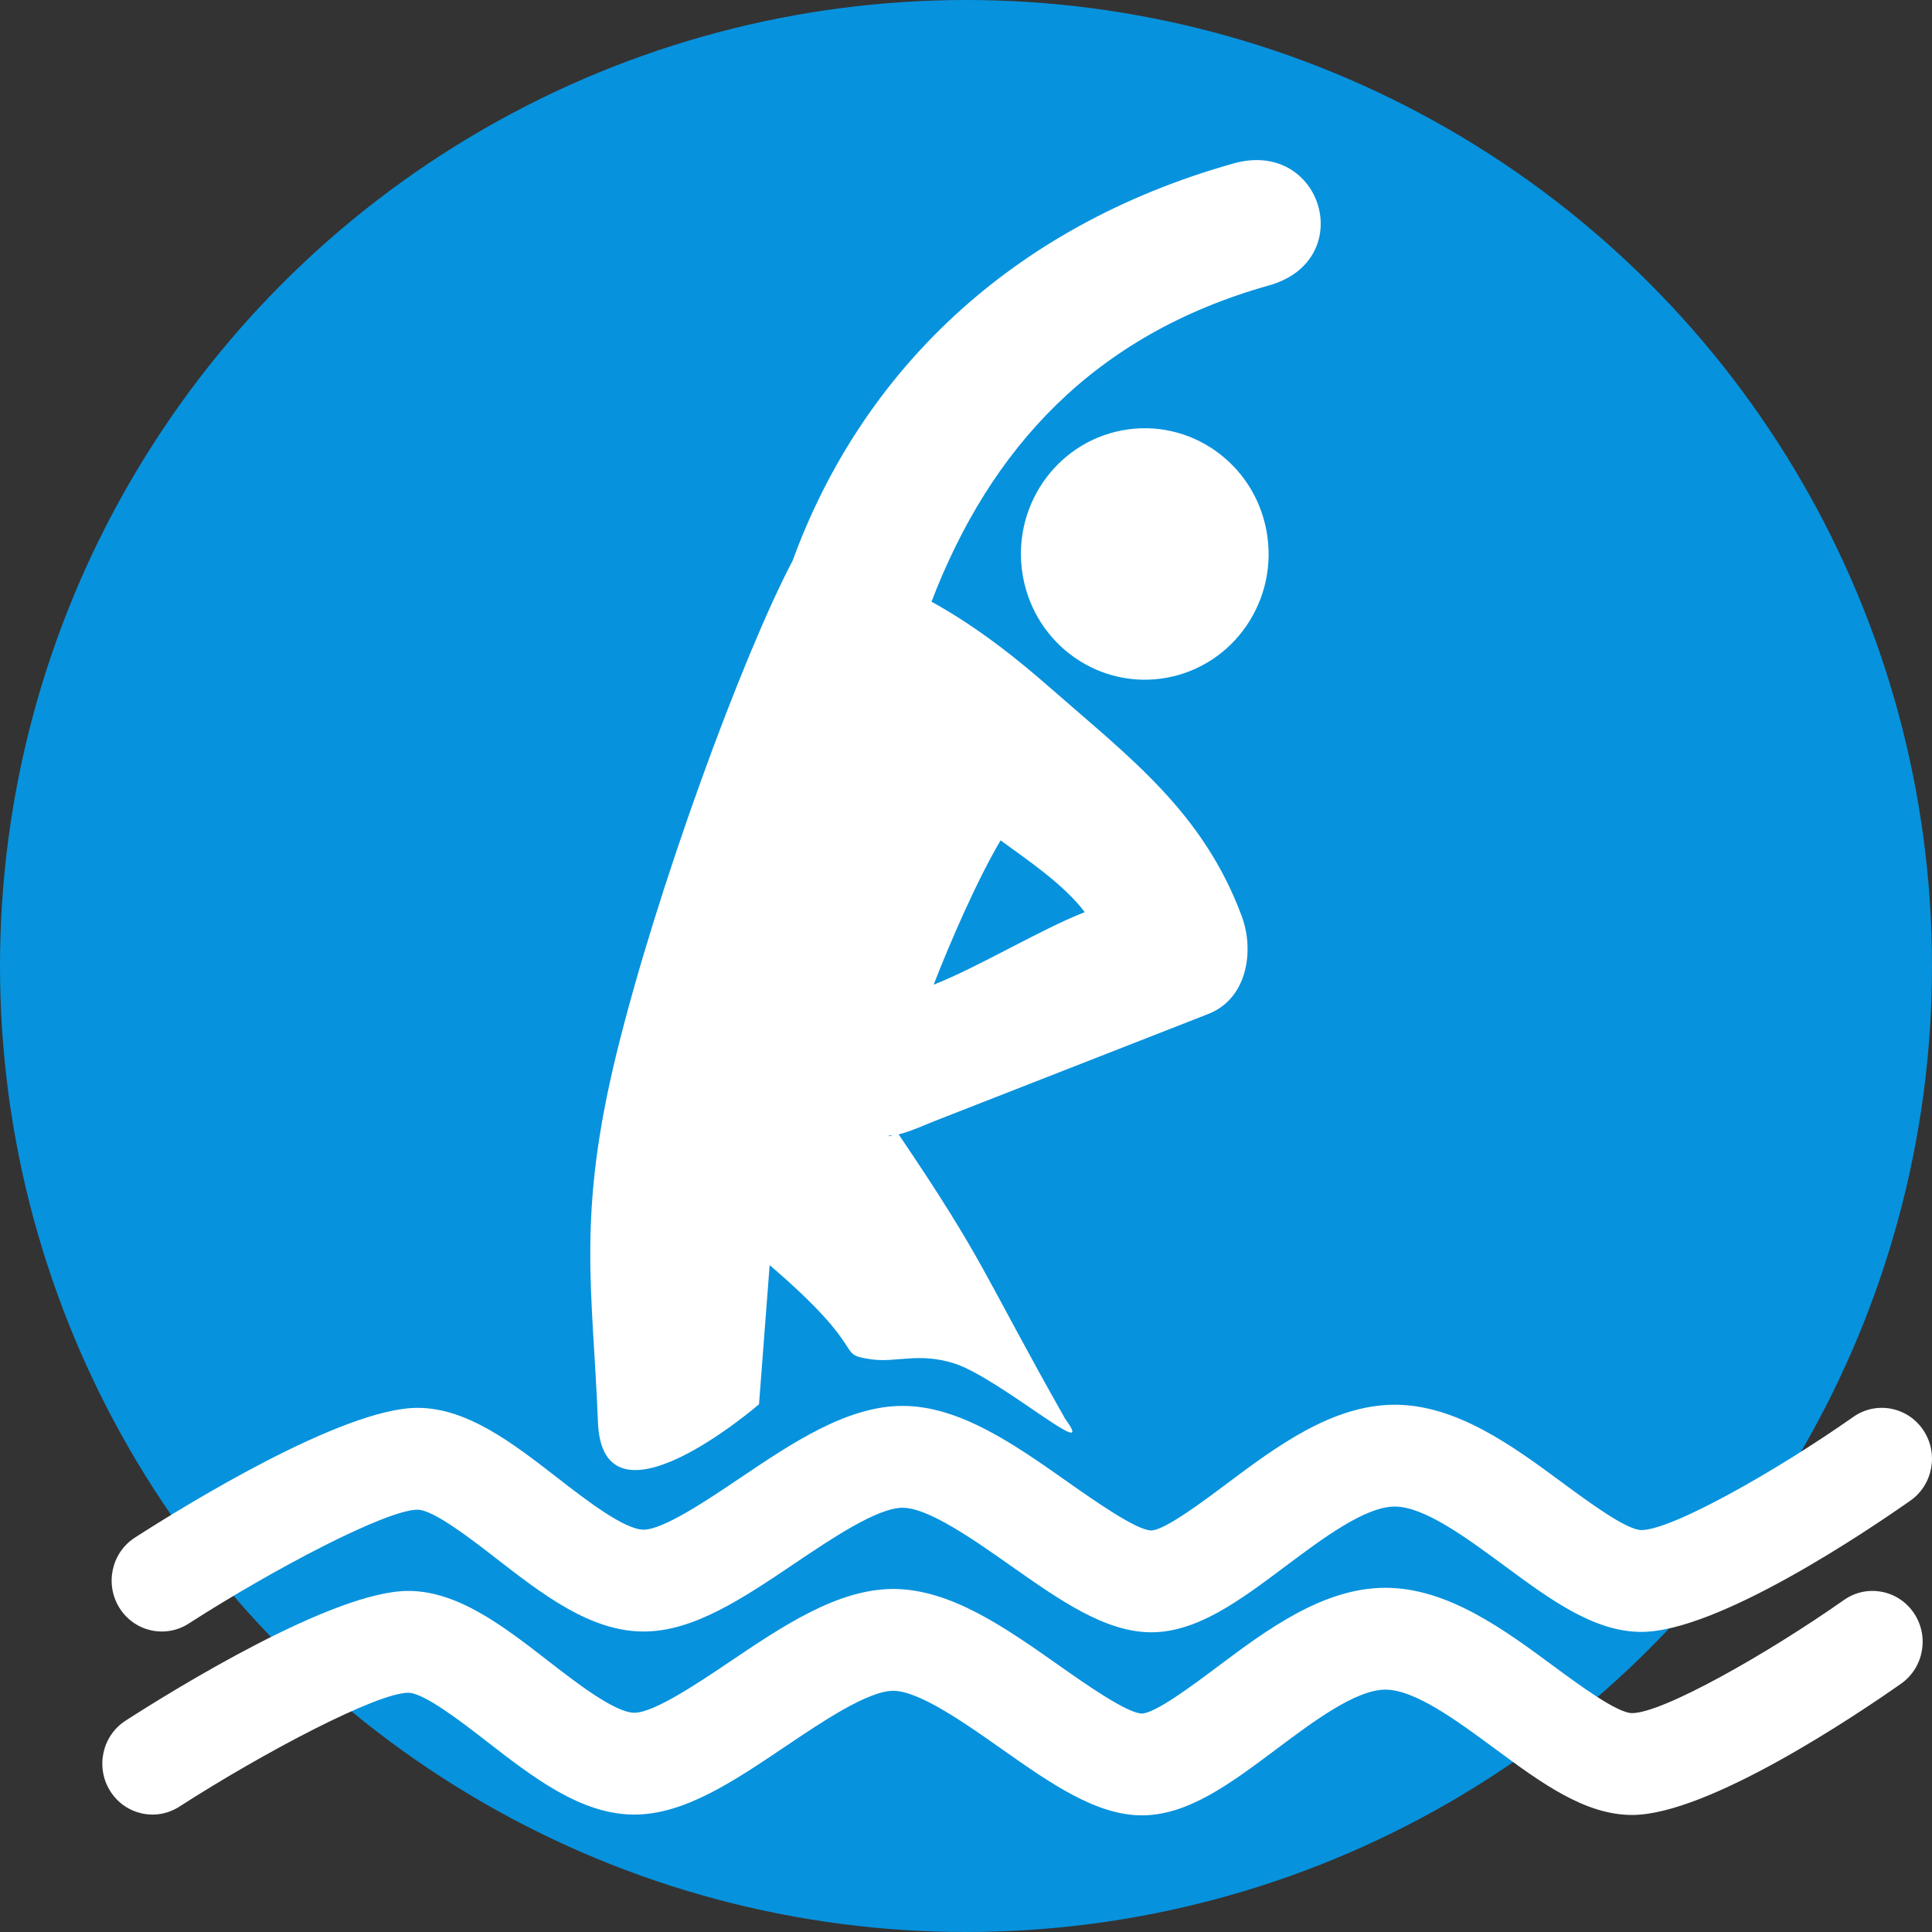
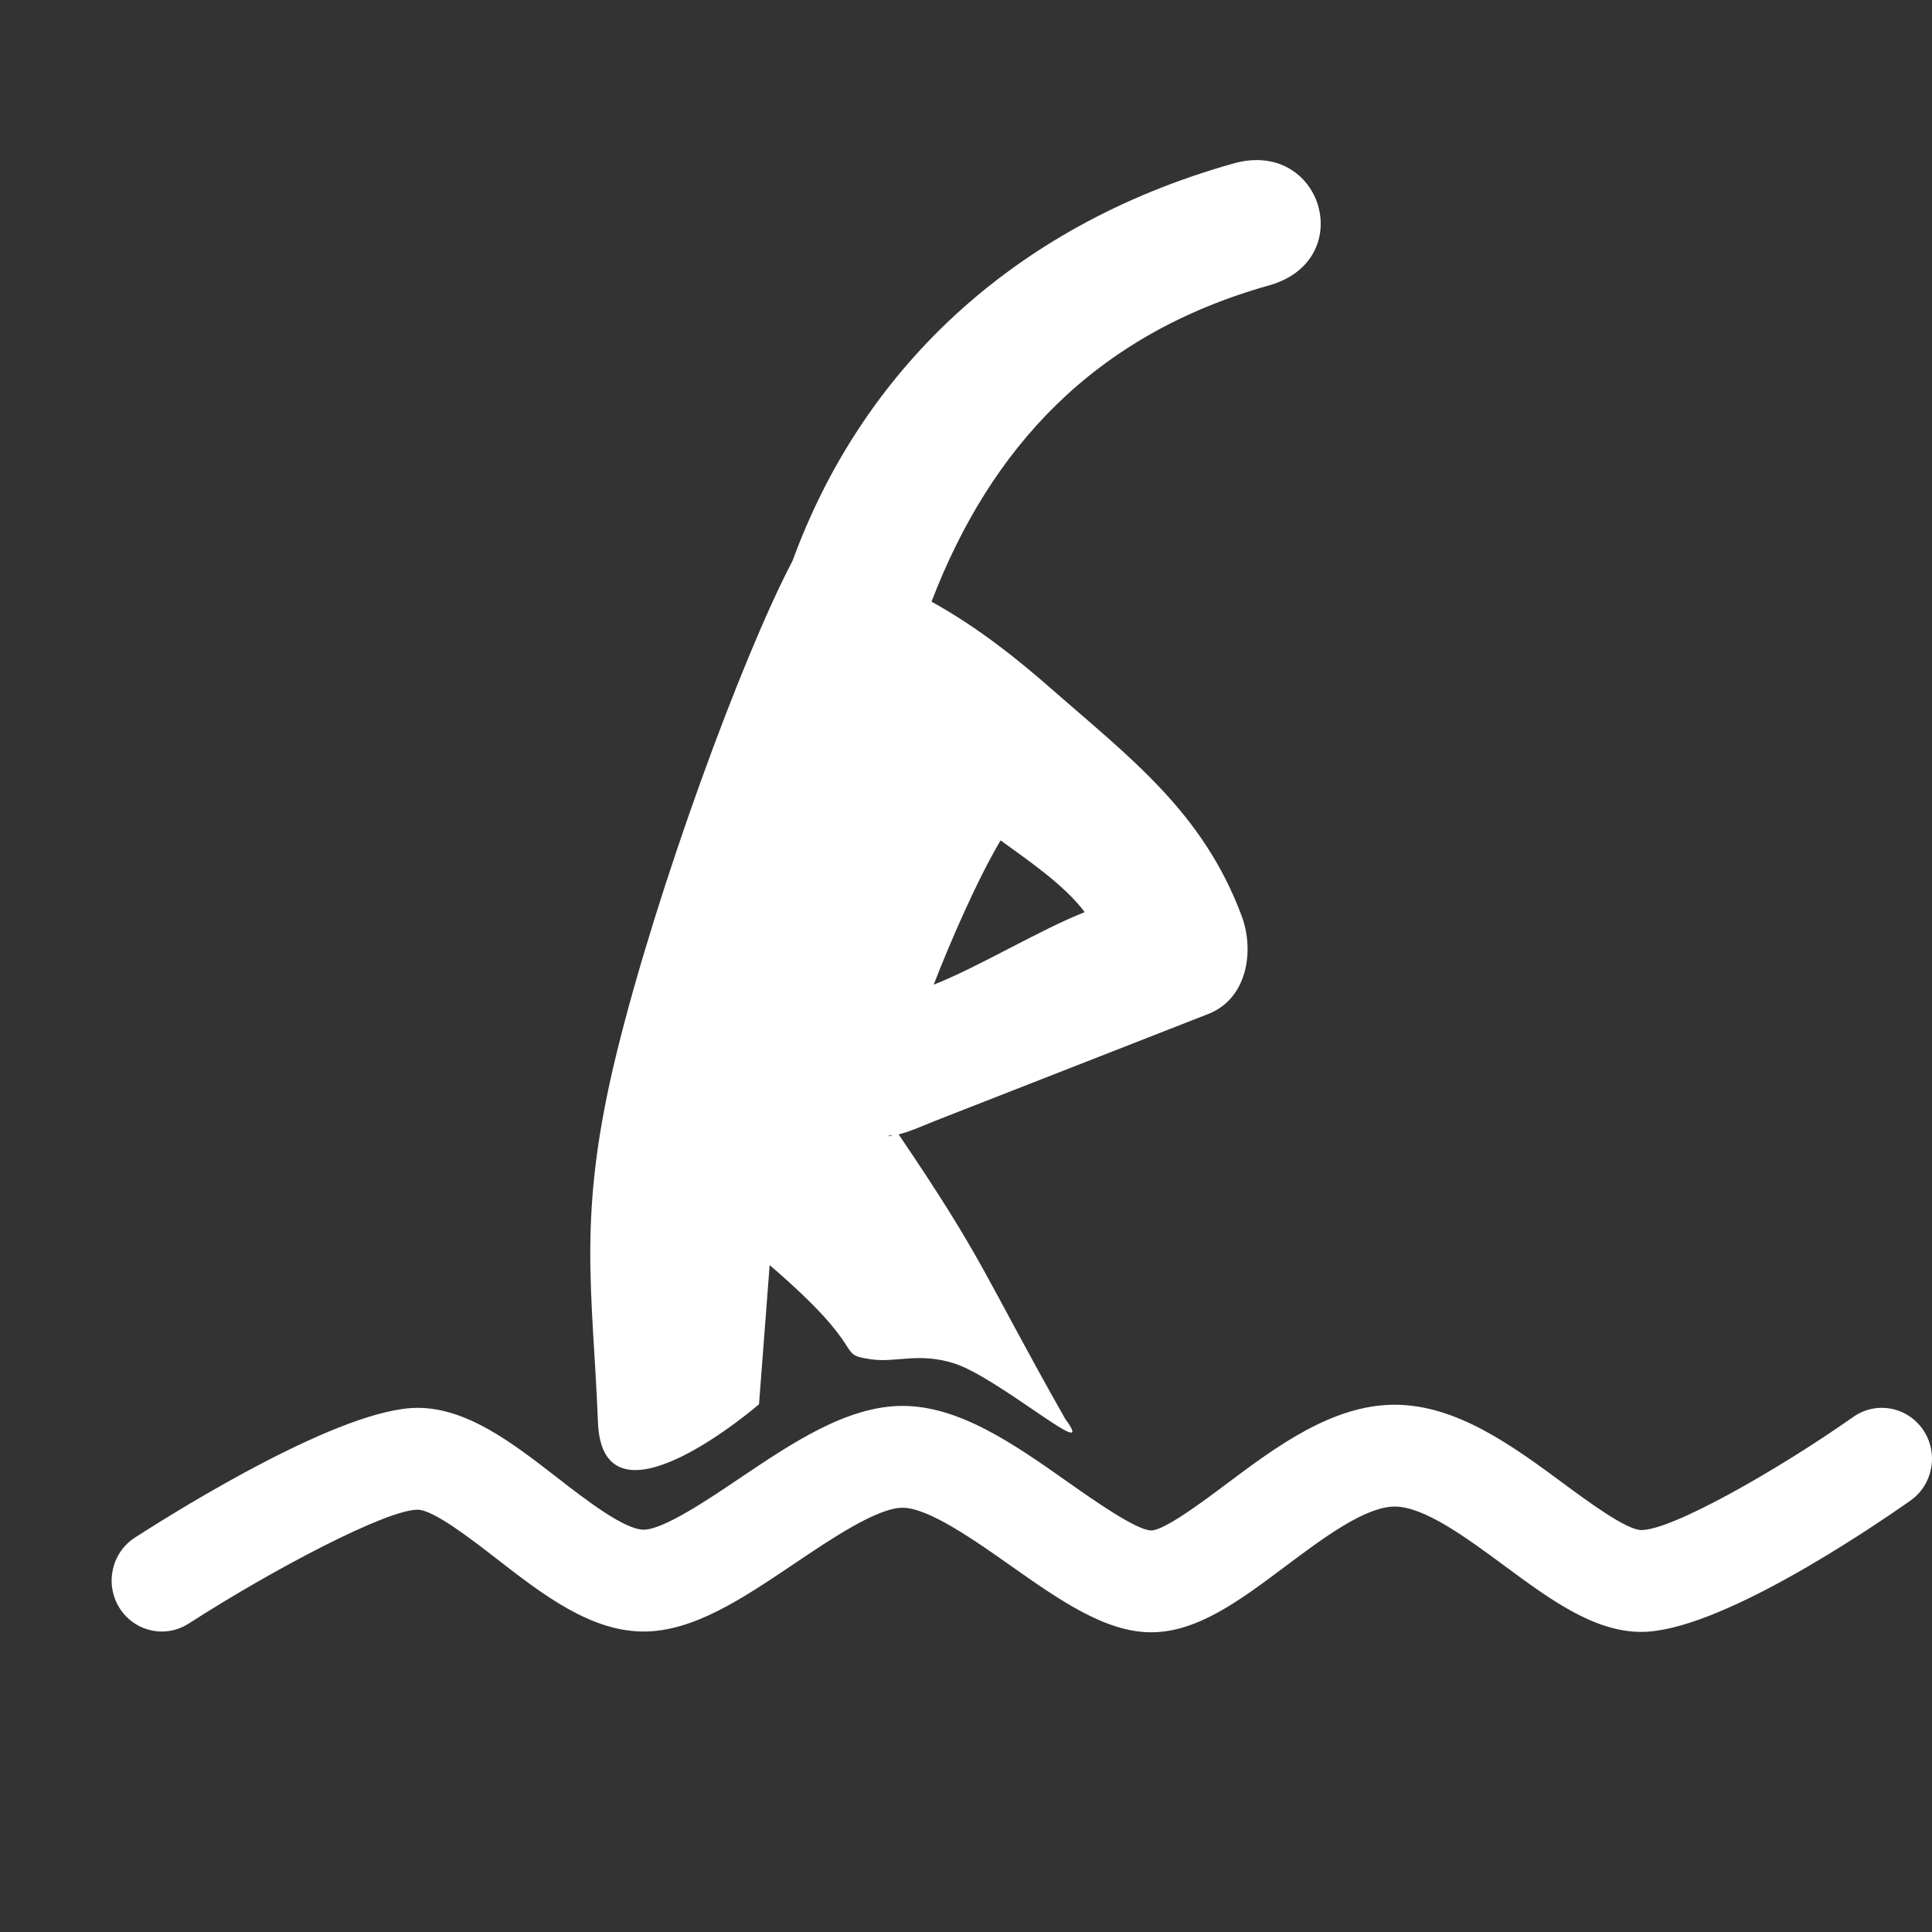
<svg xmlns="http://www.w3.org/2000/svg" width="170.216" height="170.216" viewBox="0 0 170.216 170.216" id="svg4423" version="1.1">
  <rect x="0" y="0" width="170.216" height="170.216" fill="#333333" stroke="none" />
  <defs id="defs4425" />
-   <circle r="85.108" cy="85.108" cx="85.108" id="path4169-7-9-3" style="display:inline;opacity:1;fill:#0792dd;fill-opacity:1;fill-rule:evenodd;stroke:none;stroke-width:4.3;stroke-miterlimit:4;stroke-dasharray:none" />
  <g style="fill:#ffffff" transform="matrix(2.034,-0.381,0.376,2.065,6.189,33.153)" id="g4432-4">
    <g style="fill:#ffffff" id="g4388-3">
      <g style="fill:#ffffff" id="g4390-0">
        <path style="fill:#ffffff" d="m 50.354,0.208 c -9.917,0.874 -17.235,5.824 -21.501,12.98 -2.859,3.584 -8.202,12.521 -11.13,18.961 -2.928,6.441 -2.803,9.576 -3.596,15.079 -0.703,4.879 6.883,0.507 6.883,0.507 l 1.507,-5.659 c 3.647,4.442 2.002,4.151 3.525,4.668 1.017,0.345 2.035,0.07 3.443,0.807 1.777,0.932 5.337,5.368 4.24,3.156 -2.343,-6.656 -2.126,-7.018 -4.803,-13.017 0.034,-0.116 -0.46,0.073 -0.424,-0.042 0.446,0.127 1.475,-0.136 2.017,-0.239 4.096,-0.769 8.192,-1.536 12.291,-2.305 1.751,-0.329 2.422,-2.245 2.146,-3.779 -0.828,-4.597 -3.486,-7.412 -6.268,-10.883 -1.073,-1.339 -2.537,-3.04 -4.328,-4.487 3.631,-5.87 8.833,-9.761 16.549,-10.441 3.938,-0.345 3.352,-5.649 -0.552,-5.306 z m -14.924,26.129 c 1.013,1.054 2.326,2.327 2.977,3.611 -1.982,0.372 -4.898,1.453 -6.88,1.825 1,-1.61 2.633,-4.004 3.903,-5.436 z" id="path4392-3" />
-         <circle style="fill:#ffffff" cx="43.653" cy="15.635" r="5.275" id="circle4394-7" />
      </g>
    </g>
    <g style="fill:#ffffff" id="g4396-5" />
    <g style="fill:#ffffff" id="g4398-5" />
    <g style="fill:#ffffff" id="g4400-5" />
    <g style="fill:#ffffff" id="g4402-5" />
    <g style="fill:#ffffff" id="g4404-5" />
    <g style="fill:#ffffff" id="g4406-6" />
    <g style="fill:#ffffff" id="g4408-5" />
    <g style="fill:#ffffff" id="g4410-6" />
    <g style="fill:#ffffff" id="g4412-1" />
    <g style="fill:#ffffff" id="g4414-4" />
    <g style="fill:#ffffff" id="g4416-9" />
    <g style="fill:#ffffff" id="g4418-9" />
    <g style="fill:#ffffff" id="g4420-0" />
    <g style="fill:#ffffff" id="g4422-0" />
    <g style="fill:#ffffff" id="g4424-4" />
  </g>
  <path style="fill:#ffffff" d="m 16.619,143.046 c 7.535,-4.847 17.44,-10.036 20.174,-10.036 1.385,0 4.726,2.59 6.936,4.304 4.076,3.16 8.29,6.428 12.982,6.428 4.397,0 8.722,-2.913 13.301,-5.997 3.246,-2.186 7.286,-4.907 9.511,-4.907 2.271,0 6.3,2.837 9.538,5.116 4.278,3.012 8.319,5.856 12.369,5.856 4.061,0 7.822,-2.818 11.804,-5.802 3.3,-2.472 7.039,-5.274 9.652,-5.274 2.595,0 6.334,2.761 9.634,5.196 4.073,3.006 7.92,5.845 12.092,5.845 6.708,0 19.834,-8.849 23.697,-11.562 2.007,-1.409 2.509,-4.204 1.122,-6.241 -1.388,-2.039 -4.14,-2.549 -6.146,-1.139 -6.858,4.815 -15.998,9.971 -18.674,9.971 -1.301,0 -4.67,-2.487 -6.899,-4.132 -4.388,-3.239 -9.362,-6.91 -14.827,-6.91 -5.519,0 -10.501,3.733 -14.897,7.027 -2.015,1.511 -5.389,4.038 -6.559,4.049 -1.291,-0.003 -5.075,-2.666 -7.336,-4.258 -4.689,-3.301 -9.537,-6.715 -14.571,-6.715 -4.888,0 -9.721,3.254 -14.394,6.402 -2.821,1.9 -6.685,4.502 -8.419,4.502 -1.705,0 -5.125,-2.651 -7.621,-4.587 -3.896,-3.022 -7.925,-6.145 -12.297,-6.145 -6.627,0 -20.736,8.748 -24.902,11.429 -2.061,1.326 -2.672,4.097 -1.367,6.191 1.307,2.092 4.036,2.714 6.097,1.389 z" id="path4461-1" />
-   <path style="fill:#ffffff" d="m 168.61,142.101 c -1.388,-2.038 -4.14,-2.549 -6.146,-1.139 -6.857,4.815 -15.998,9.97 -18.674,9.97 -1.301,0 -4.67,-2.486 -6.899,-4.131 -4.388,-3.239 -9.362,-6.91 -14.827,-6.91 -5.519,0 -10.501,3.733 -14.897,7.027 -2.015,1.51 -5.389,4.038 -6.559,4.049 -1.291,-0.002 -5.075,-2.666 -7.336,-4.258 -4.689,-3.301 -9.537,-6.715 -14.571,-6.715 -4.888,0 -9.721,3.254 -14.394,6.402 -2.821,1.9 -6.685,4.503 -8.419,4.503 -1.705,0 -5.125,-2.651 -7.621,-4.588 -3.896,-3.021 -7.925,-6.145 -12.297,-6.145 -6.627,0 -20.736,8.748 -24.902,11.428 -2.061,1.326 -2.672,4.097 -1.367,6.191 1.305,2.093 4.034,2.715 6.095,1.39 7.535,-4.847 17.44,-10.036 20.174,-10.036 1.385,0 4.726,2.59 6.936,4.304 4.076,3.16 8.29,6.428 12.982,6.428 4.397,0 8.722,-2.913 13.301,-5.997 3.246,-2.186 7.286,-4.907 9.511,-4.907 2.271,0 6.3,2.837 9.538,5.116 4.278,3.012 8.319,5.856 12.369,5.856 4.062,0 7.822,-2.818 11.804,-5.802 3.3,-2.472 7.039,-5.274 9.652,-5.274 2.594,0 6.333,2.76 9.634,5.196 4.073,3.006 7.92,5.846 12.092,5.846 6.708,0 19.834,-8.85 23.697,-11.562 2.008,-1.41 2.51,-4.205 1.123,-6.242 z" id="path4463-7" />
</svg>